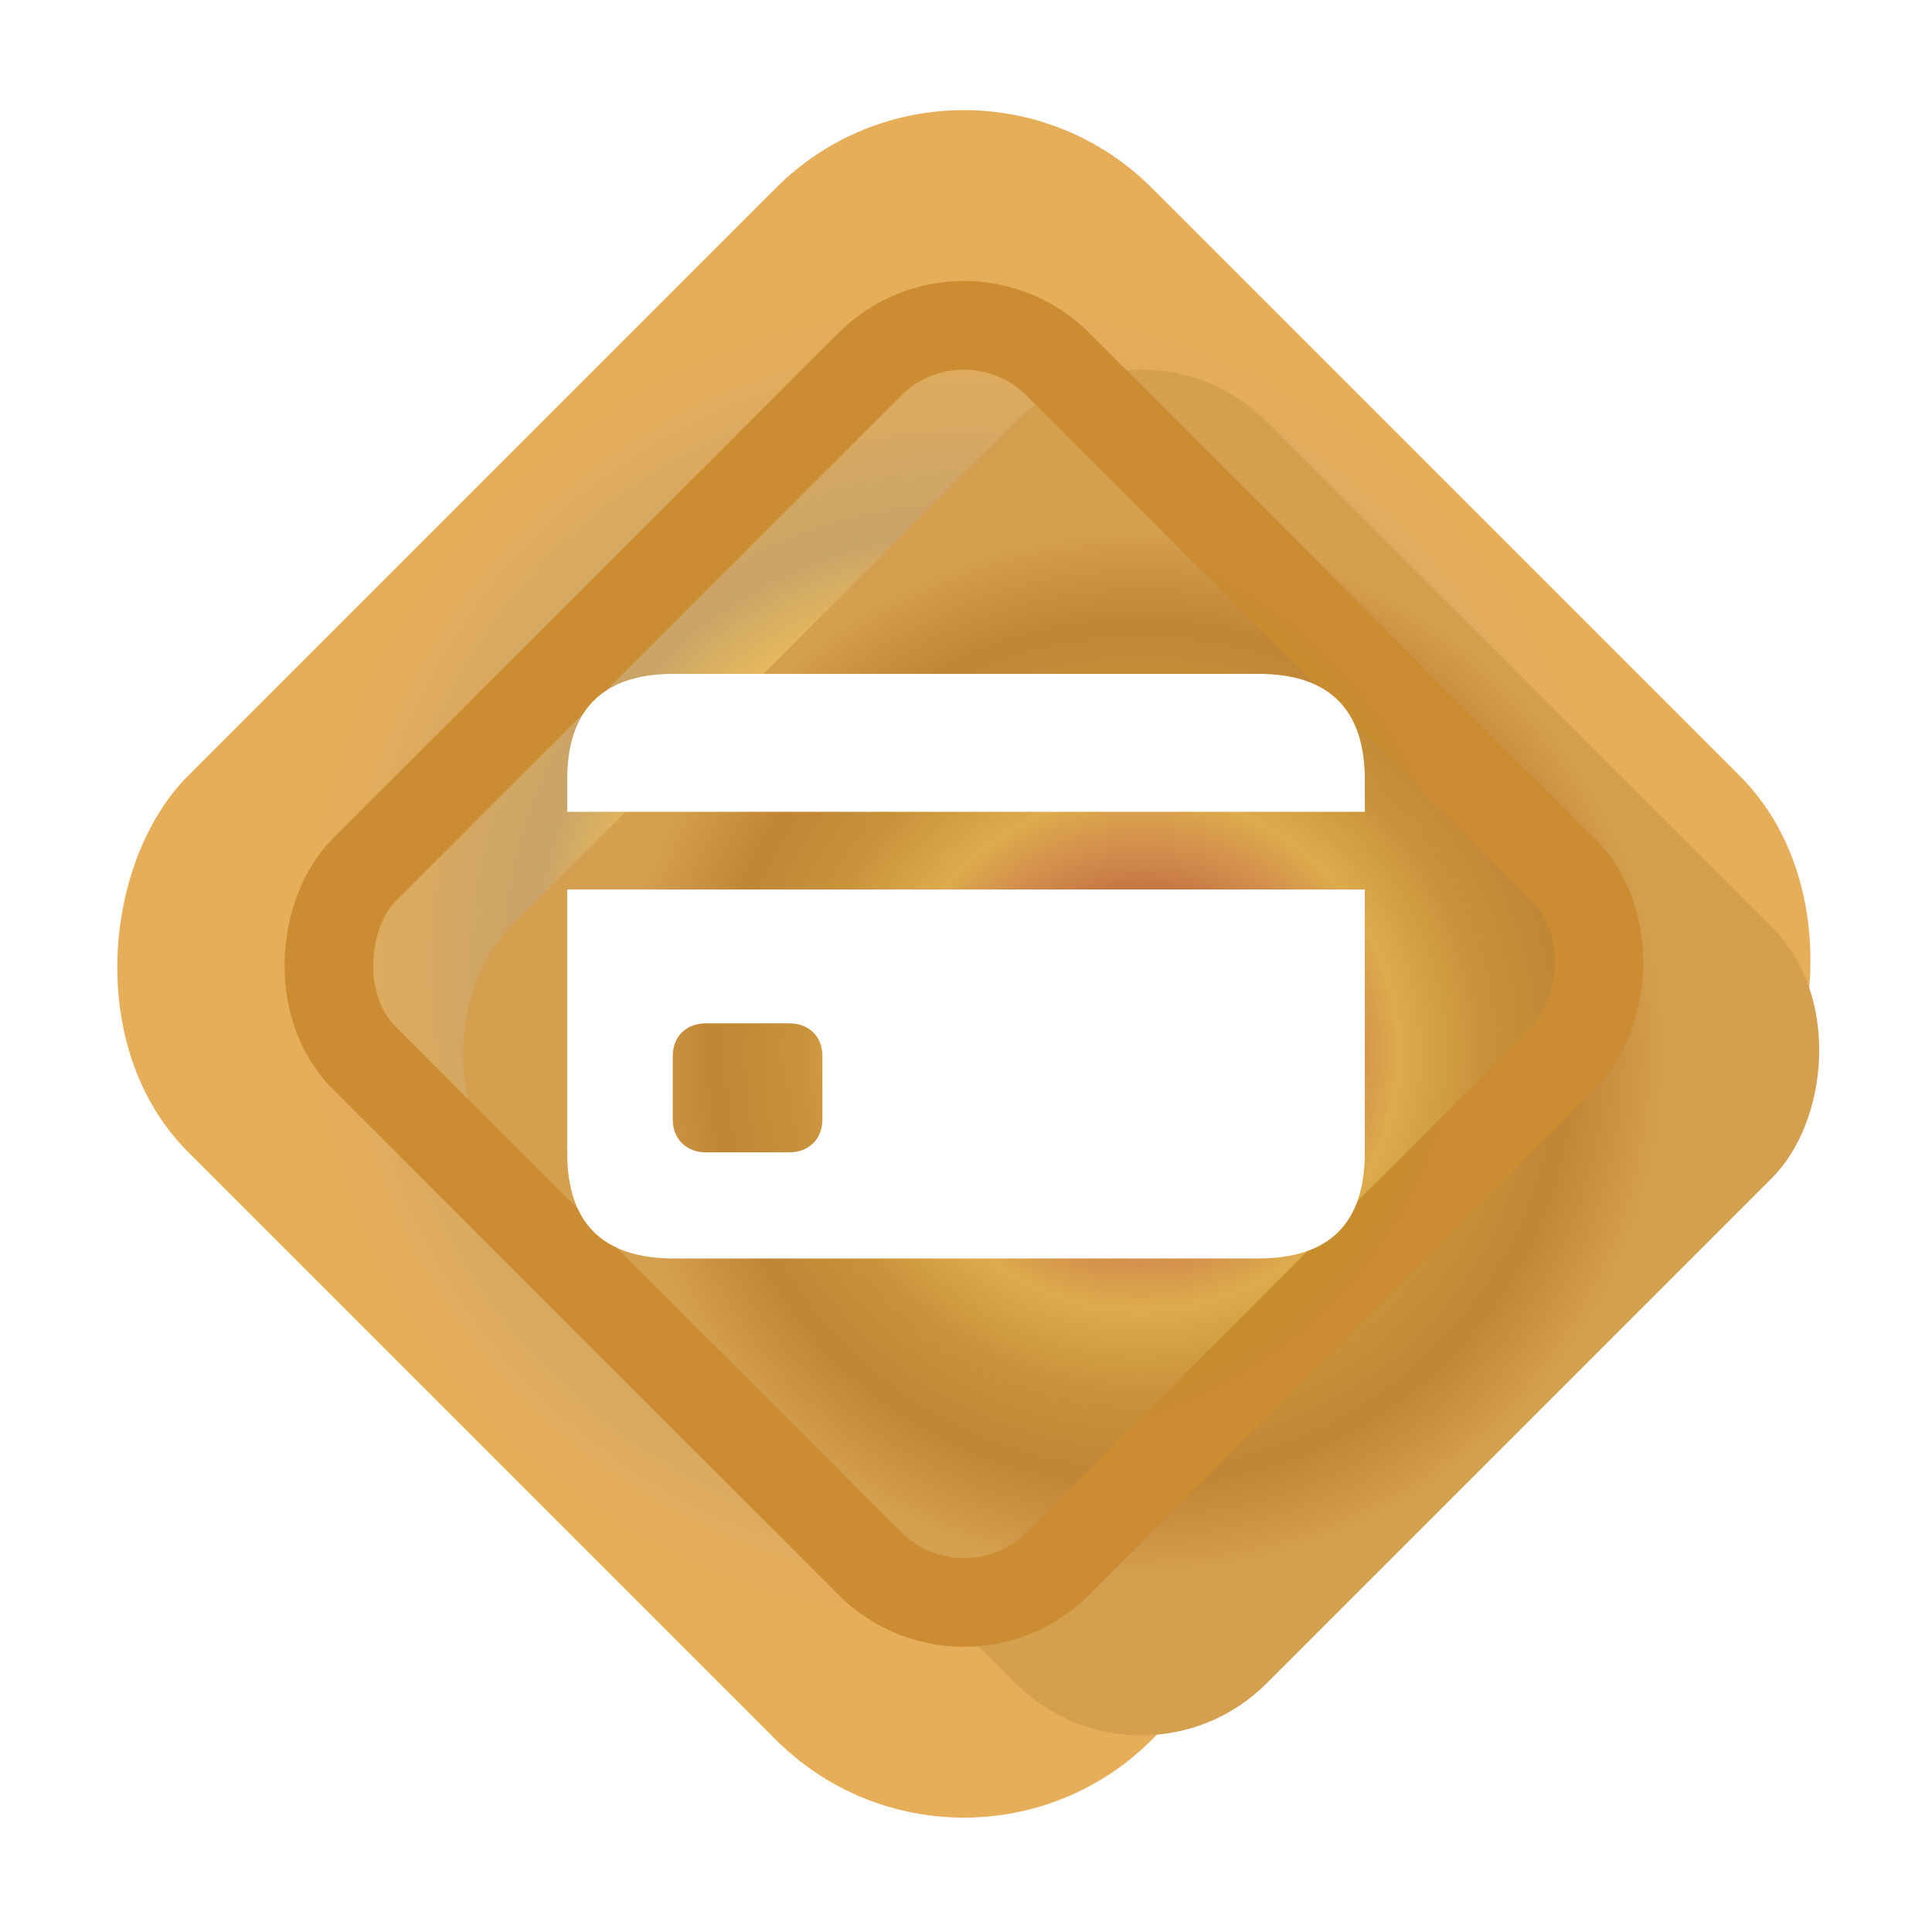
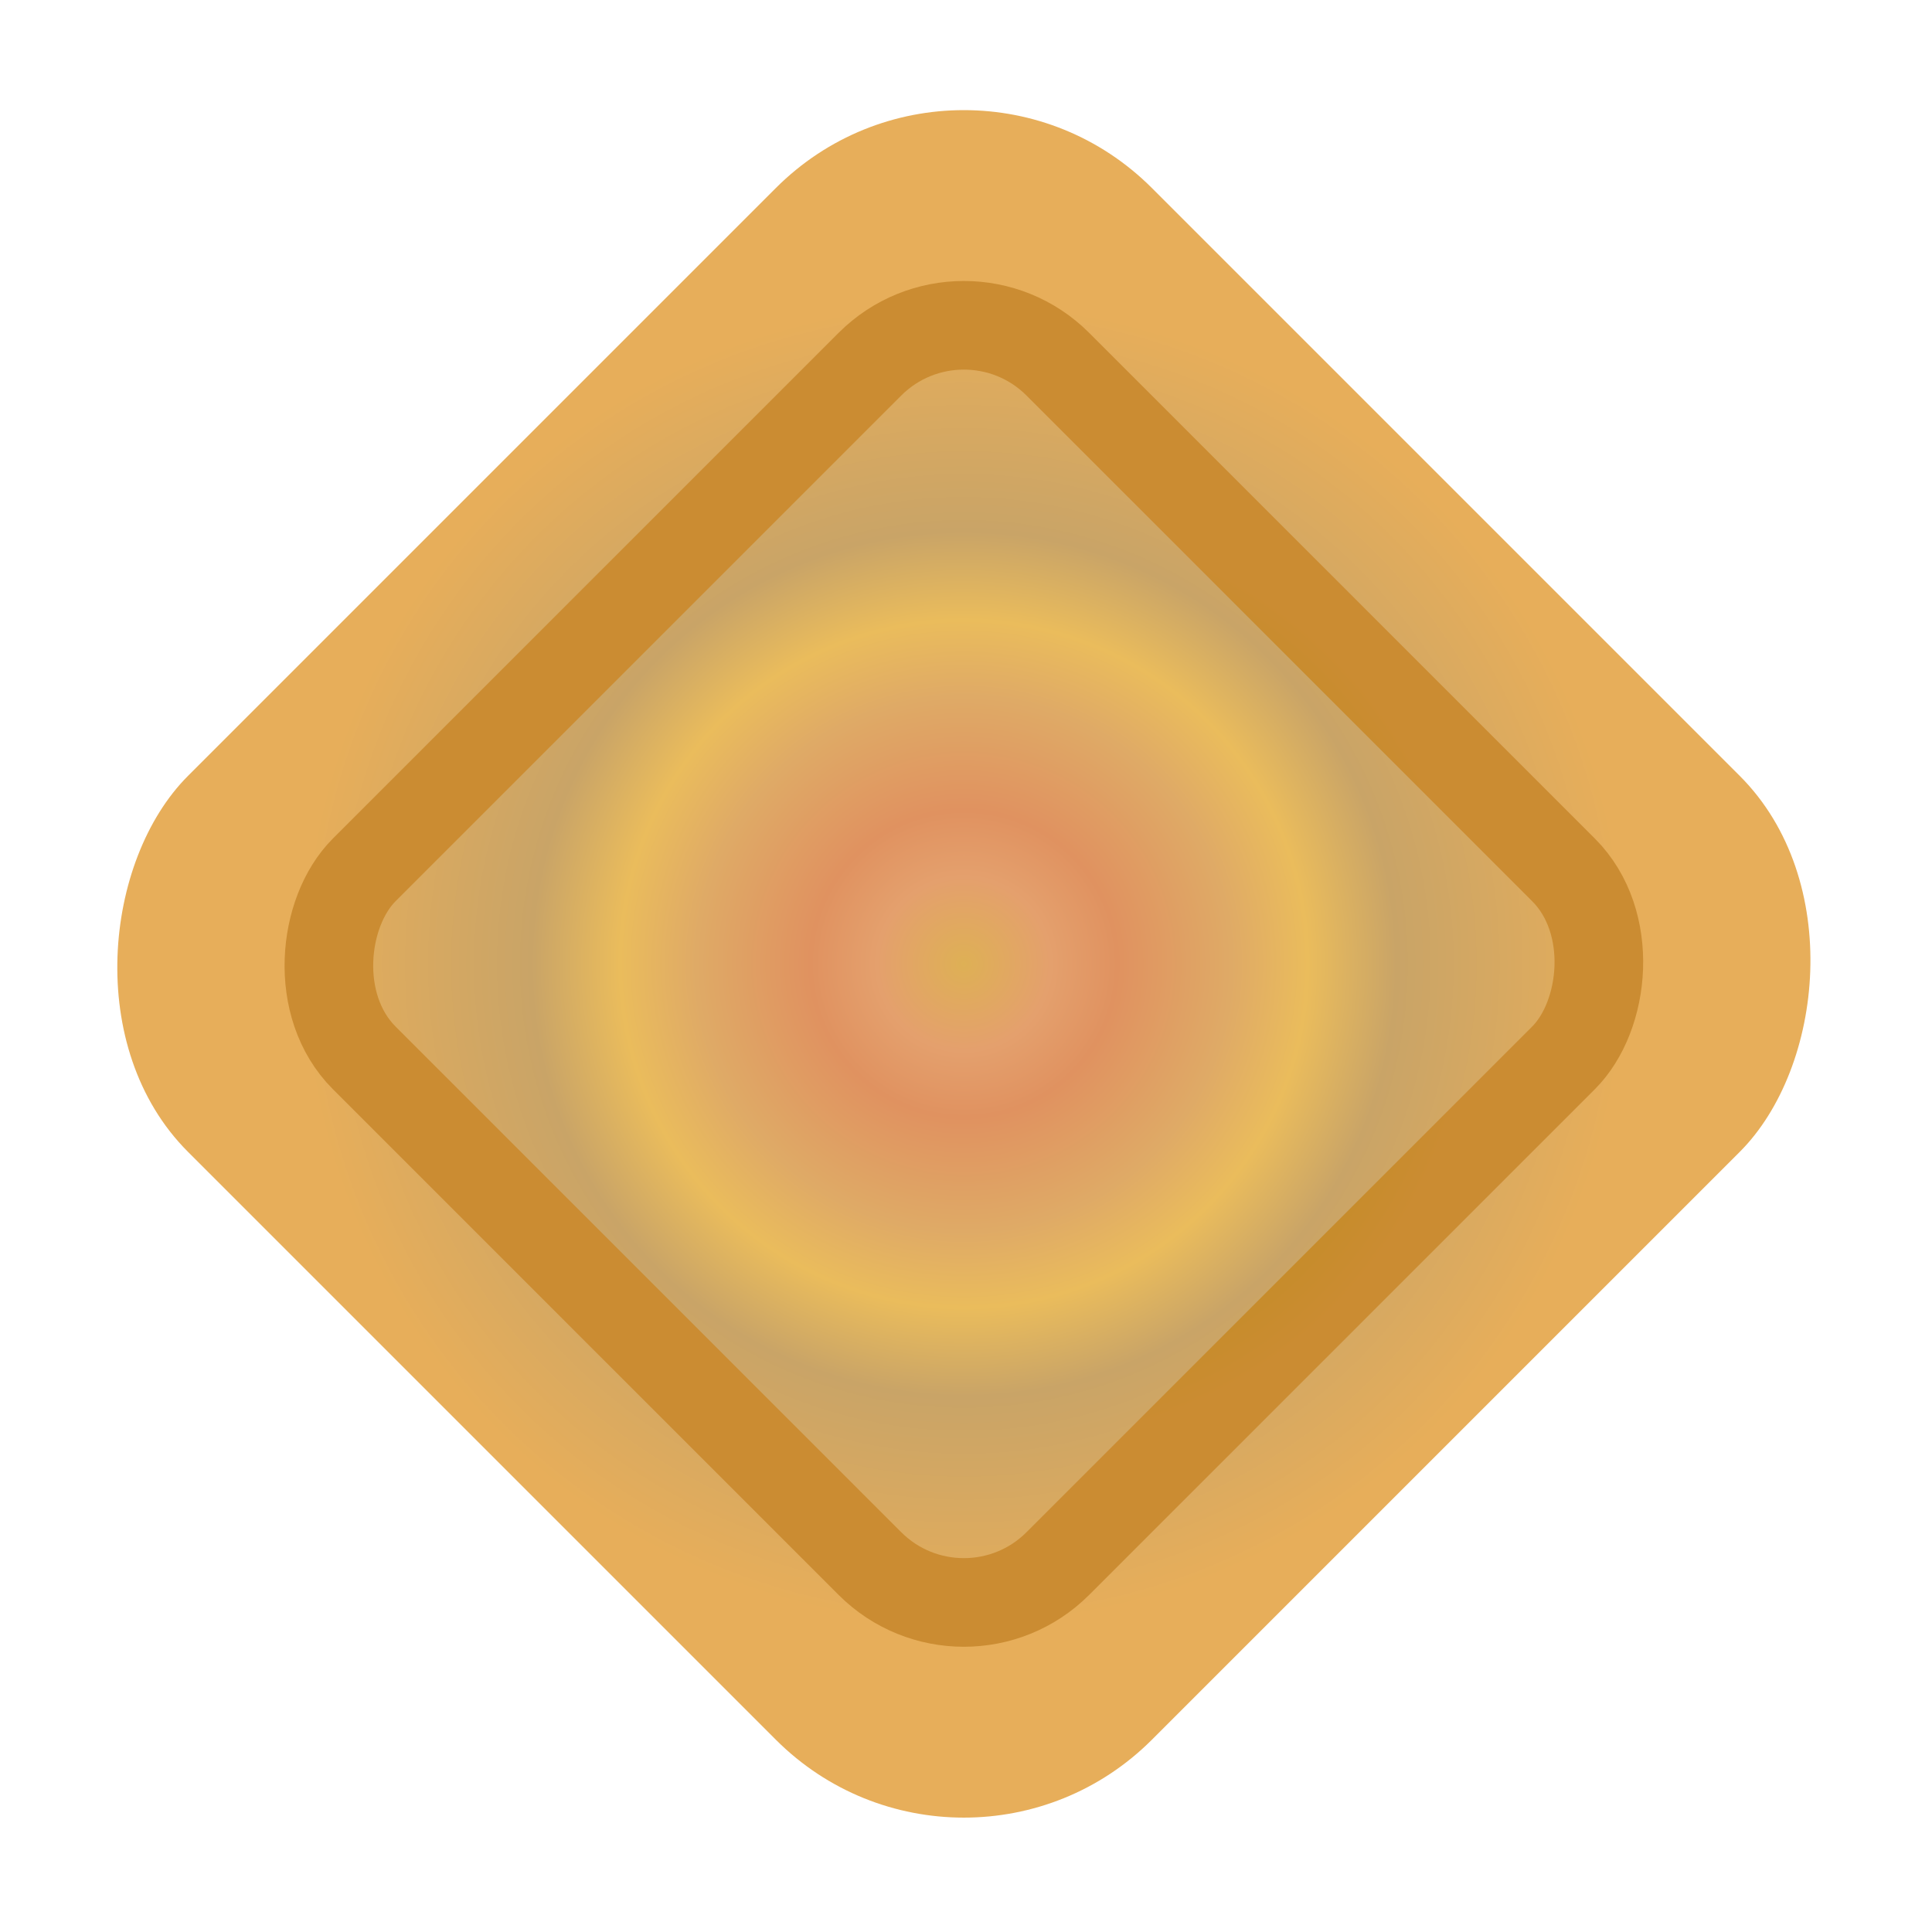
<svg xmlns="http://www.w3.org/2000/svg" width="109" height="109" viewBox="0 0 109 109" fill="none">
  <rect x="54.38" width="76.905" height="76.905" rx="15" transform="rotate(45 54.38 0)" fill="url(#paint0_angular_704_18250)" />
  <g filter="url(#filter0_i_704_18250)">
-     <rect x="54.38" y="11.71" width="60.344" height="60.344" rx="10" transform="rotate(45 54.38 11.71)" fill="url(#paint1_angular_704_18250)" />
-   </g>
+     </g>
  <rect x="54.38" y="15.246" width="55.344" height="55.344" rx="7.5" transform="rotate(45 54.38 15.246)" stroke="url(#paint2_angular_704_18250)" stroke-width="5" />
  <g clip-path="url(#clip0_704_18250)">
-     <path d="M39.832 65.014C38.702 65.014 37.955 64.242 37.955 63.16V59.588C37.955 58.487 38.702 57.734 39.832 57.734H44.523C45.653 57.734 46.4 58.487 46.4 59.588V63.16C46.4 64.242 45.653 65.014 44.523 65.014H39.832ZM32 50.184V45.801H77V50.184H32ZM38.013 71H70.987C75.009 71 77 69.011 77 65.033V44.005C77 40.028 75.009 38.019 70.987 38.019H38.013C34.011 38.019 32 40.028 32 44.005V65.033C32 69.011 34.011 71 38.013 71Z" fill="white" />
-   </g>
+     </g>
  <defs>
    <filter id="filter0_i_704_18250" x="15.852" y="15.852" width="87.055" height="82.055" filterUnits="userSpaceOnUse" color-interpolation-filters="sRGB">
      <feFlood flood-opacity="0" result="BackgroundImageFix" />
      <feBlend mode="normal" in="SourceGraphic" in2="BackgroundImageFix" result="shape" />
      <feColorMatrix in="SourceAlpha" type="matrix" values="0 0 0 0 0 0 0 0 0 0 0 0 0 0 0 0 0 0 127 0" result="hardAlpha" />
      <feOffset dx="10" dy="5" />
      <feGaussianBlur stdDeviation="10" />
      <feComposite in2="hardAlpha" operator="arithmetic" k2="-1" k3="1" />
      <feColorMatrix type="matrix" values="0 0 0 0 0.651 0 0 0 0 0.333 0 0 0 0 0.176 0 0 0 1 0" />
      <feBlend mode="normal" in2="shape" result="effect1_innerShadow_704_18250" />
    </filter>
    <radialGradient id="paint0_angular_704_18250" cx="0" cy="0" r="1" gradientUnits="userSpaceOnUse" gradientTransform="translate(92.832 38.452) rotate(90) scale(38.452)">
      <stop stop-color="#DEB055" />
      <stop offset="0.128" stop-color="#E4A06D" />
      <stop offset="0.227" stop-color="#E09260" />
      <stop offset="0.396" stop-color="#DFAA66" />
      <stop offset="0.509" stop-color="#EABC5C" />
      <stop offset="0.64" stop-color="#C9A467" />
      <stop offset="0.98" stop-color="#E7AE5A" />
    </radialGradient>
    <radialGradient id="paint1_angular_704_18250" cx="0" cy="0" r="1" gradientUnits="userSpaceOnUse" gradientTransform="translate(84.552 41.882) rotate(90) scale(30.172)">
      <stop offset="0.175" stop-color="#A95128" />
      <stop offset="0.369" stop-color="#D18A4C" />
      <stop offset="0.482" stop-color="#DDAB4C" />
      <stop offset="0.64" stop-color="#C8923A" />
      <stop offset="0.804" stop-color="#BF8635" />
      <stop offset="0.98" stop-color="#D59F50" />
    </radialGradient>
    <radialGradient id="paint2_angular_704_18250" cx="0" cy="0" r="1" gradientUnits="userSpaceOnUse" gradientTransform="translate(84.552 41.882) rotate(90) scale(30.172)">
      <stop offset="0.074" stop-color="#A9522F" />
      <stop offset="0.3" stop-color="#A74F2D" />
      <stop offset="0.59" stop-color="#C08B21" />
      <stop offset="0.865" stop-color="#CB8C32" />
    </radialGradient>
    <clipPath id="clip0_704_18250">
-       <rect width="45" height="33" fill="white" transform="translate(32 38)" />
-     </clipPath>
+       </clipPath>
  </defs>
</svg>